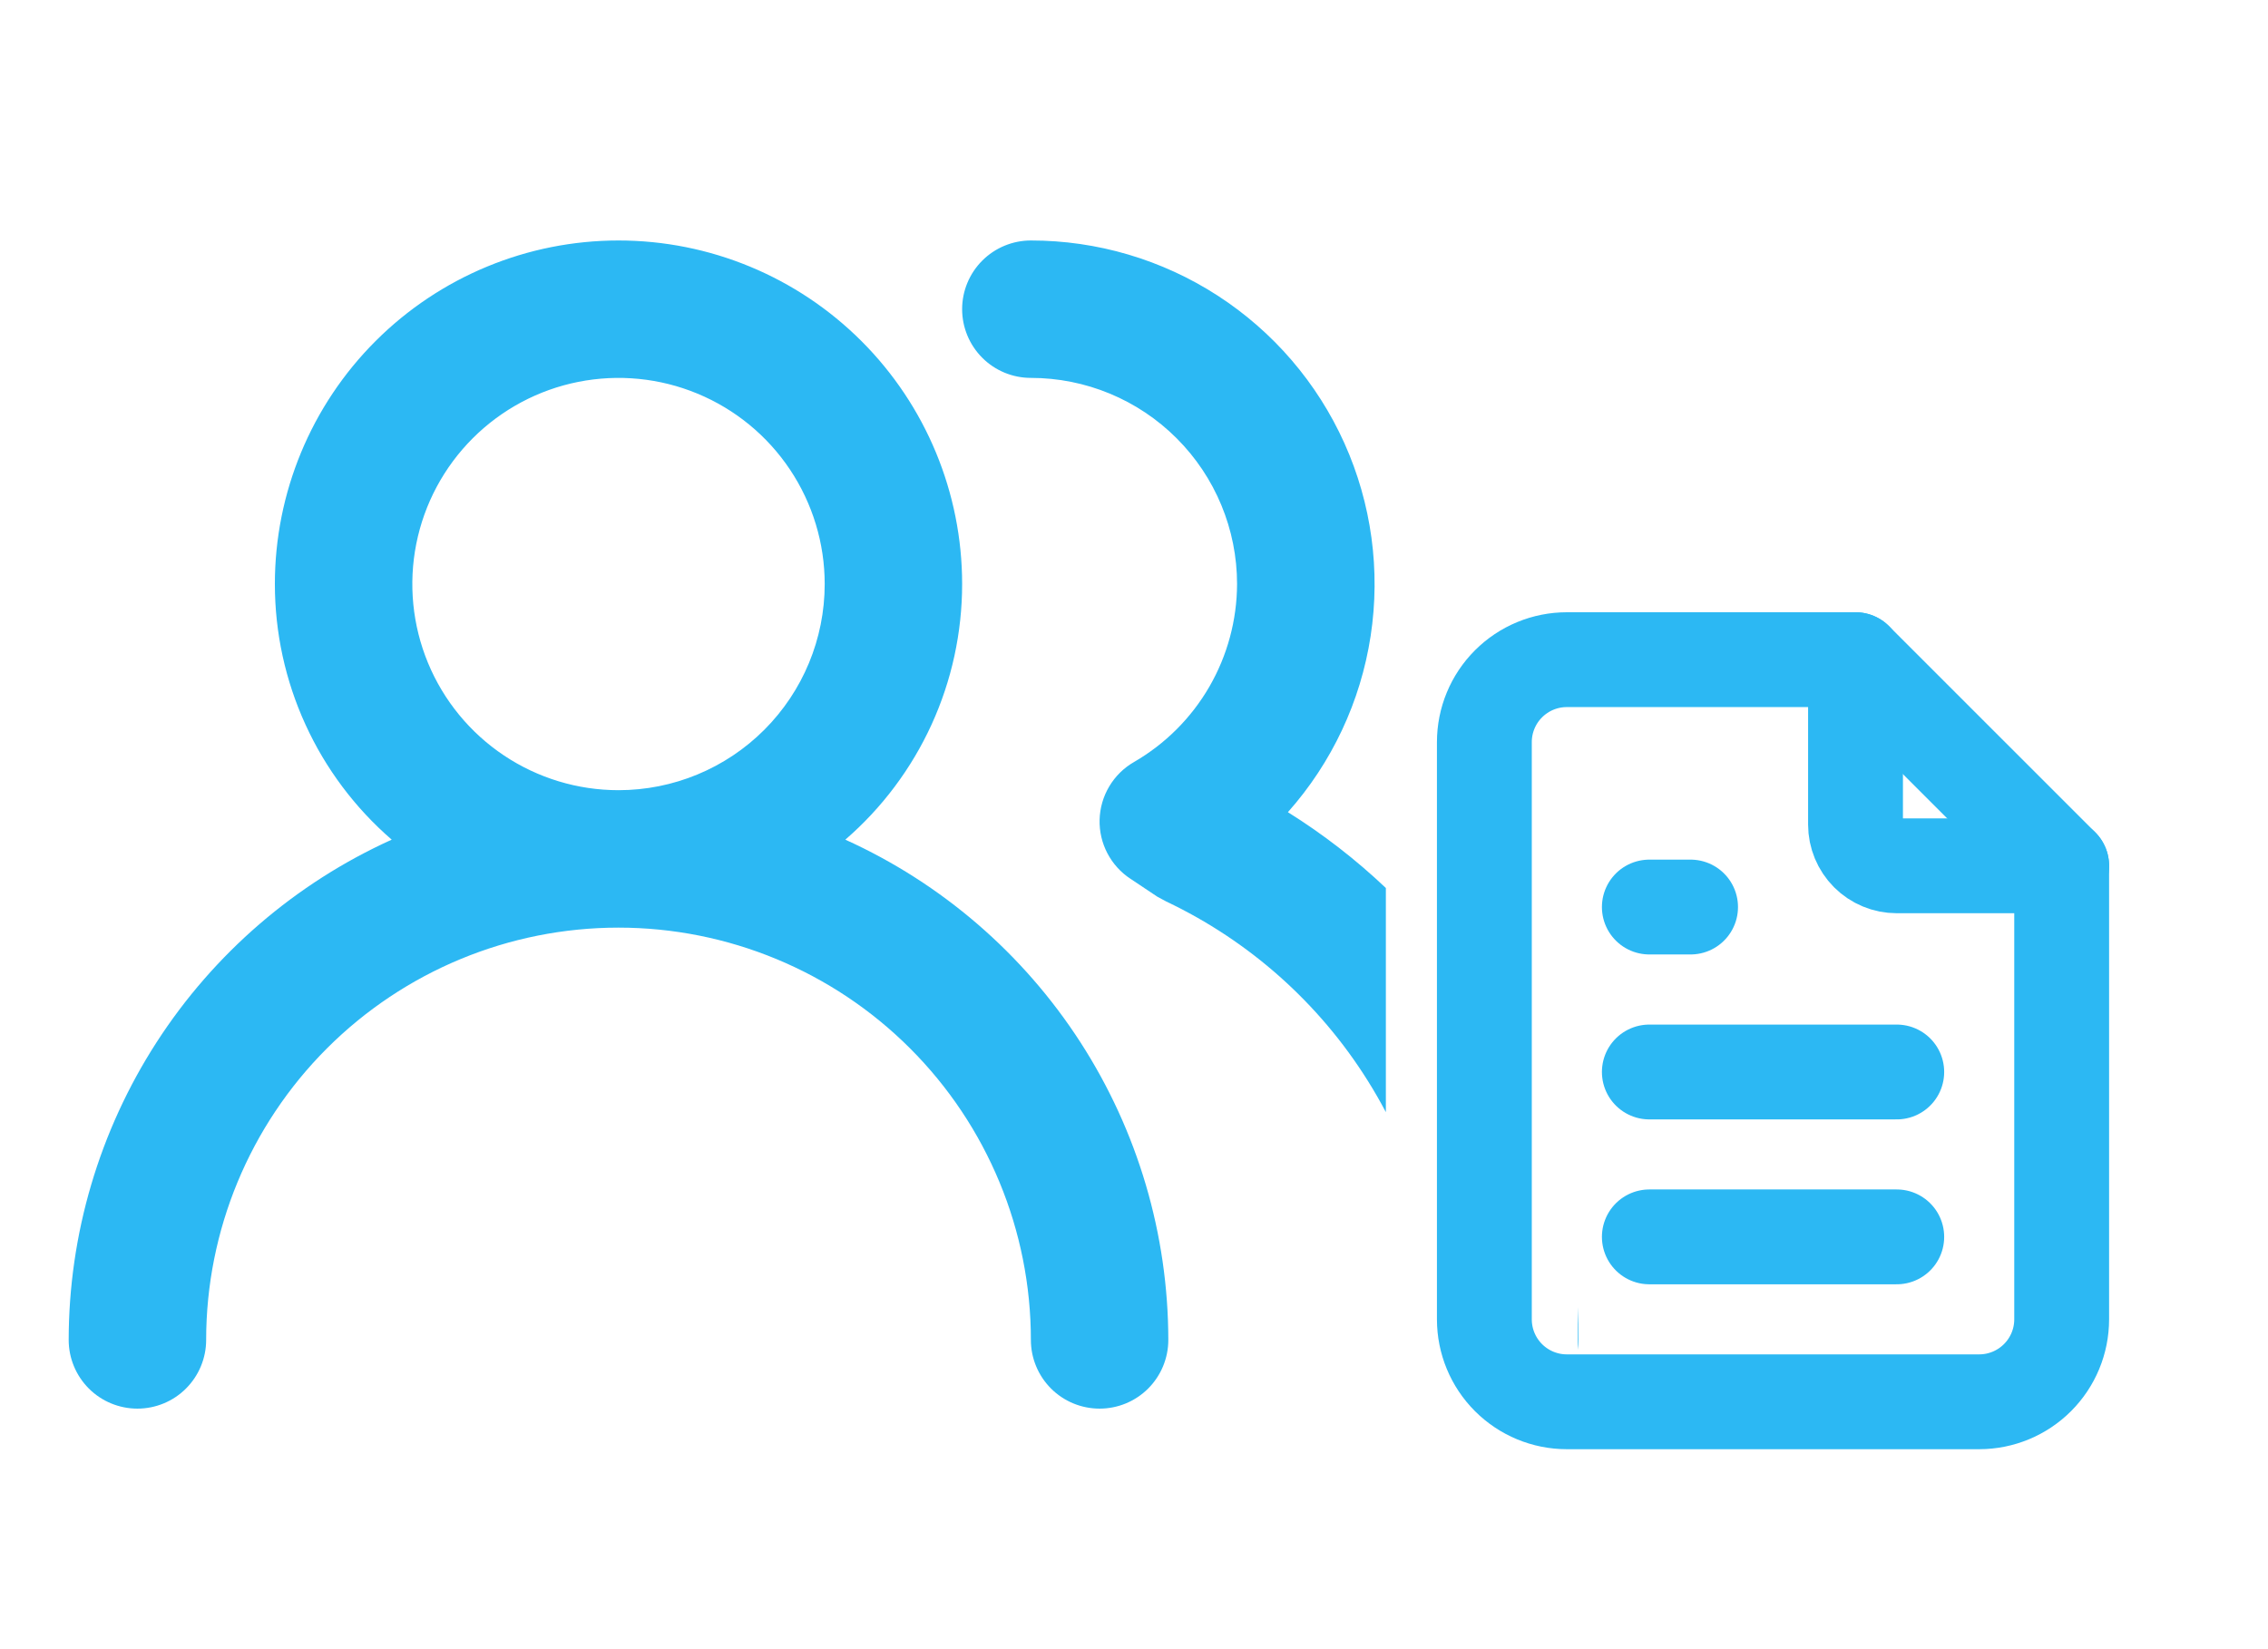
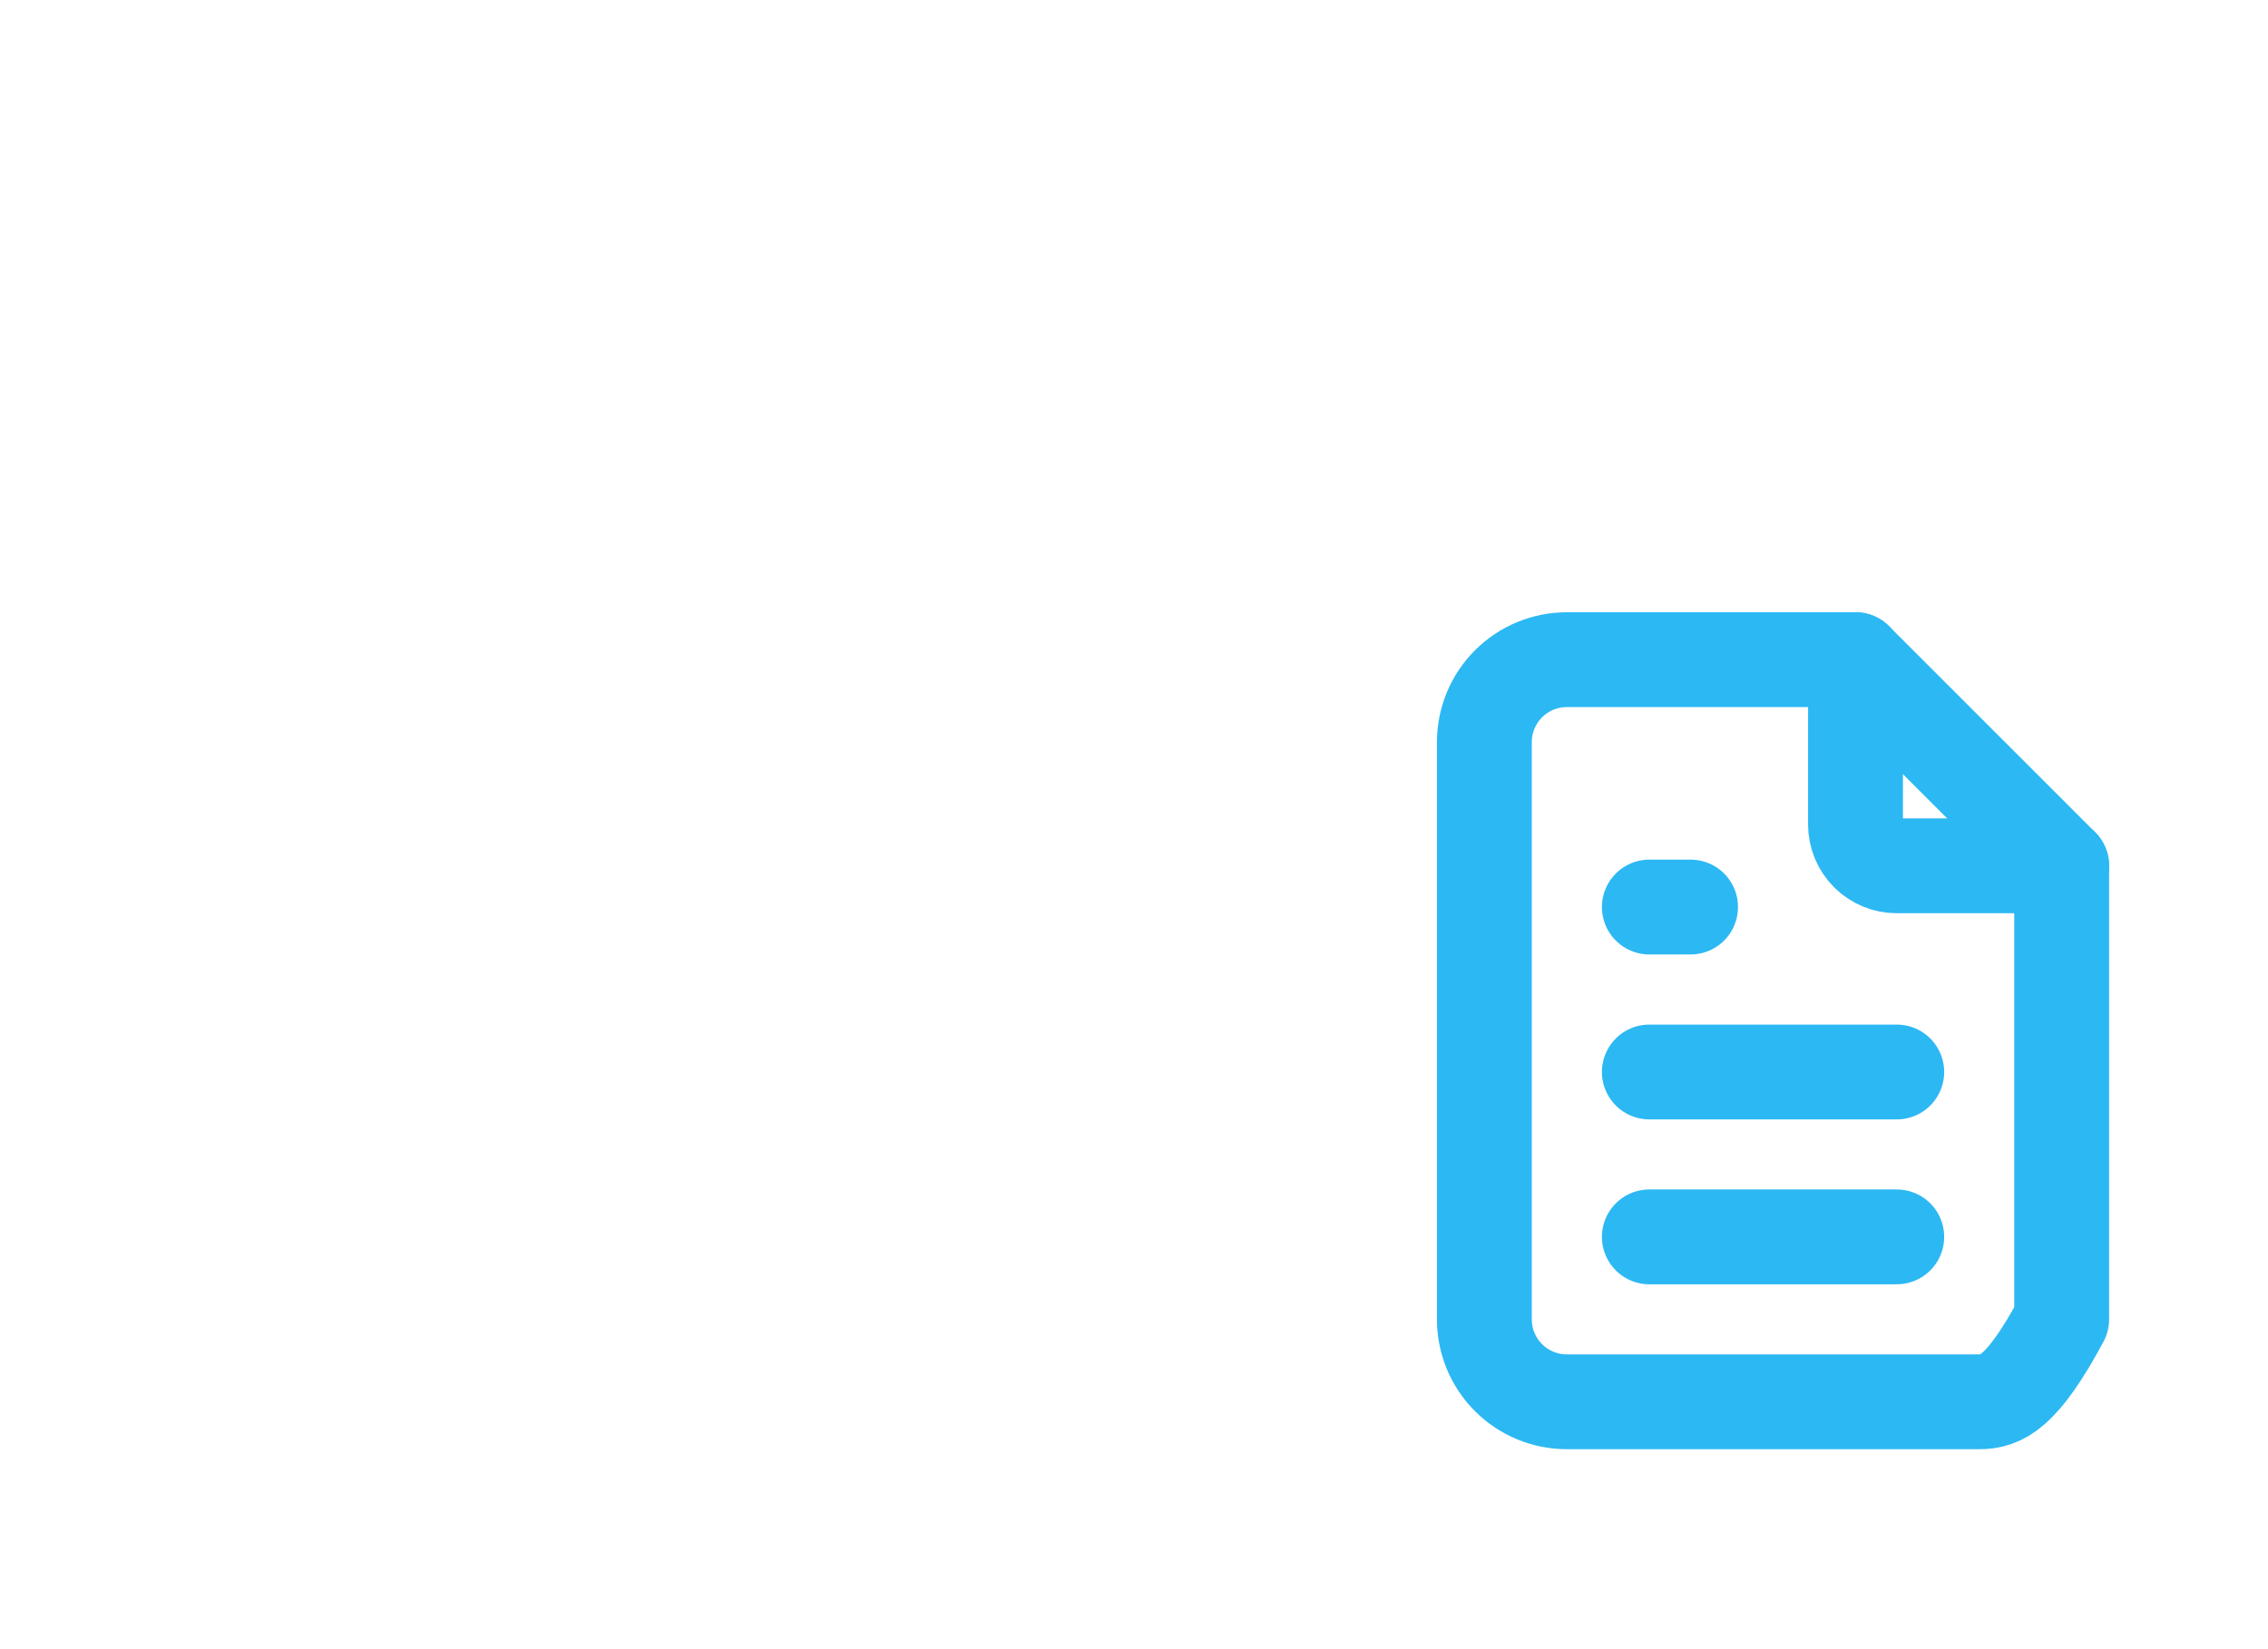
<svg xmlns="http://www.w3.org/2000/svg" width="77" height="56" viewBox="0 0 77 56" fill="none">
  <g clip-path="url(#clip0_1794_46417)">
    <path d="M62.996 22.4V28C62.996 28.371 63.144 28.727 63.406 28.99C63.669 29.253 64.025 29.4 64.396 29.4H69.996" stroke="#2CB8F3" stroke-width="3.22" stroke-linecap="round" stroke-linejoin="round" />
-     <path d="M67.195 47.6H53.194C52.452 47.6 51.74 47.305 51.215 46.78C50.69 46.255 50.395 45.543 50.395 44.8V25.2C50.395 24.457 50.69 23.745 51.215 23.22C51.74 22.695 52.452 22.4 53.194 22.4H62.995L69.995 29.4V44.8C69.995 45.543 69.7 46.255 69.174 46.78C68.649 47.305 67.937 47.6 67.195 47.6Z" stroke="#2CB8F3" stroke-width="3.22" stroke-linecap="round" stroke-linejoin="round" />
+     <path d="M67.195 47.6H53.194C52.452 47.6 51.74 47.305 51.215 46.78C50.69 46.255 50.395 45.543 50.395 44.8V25.2C50.395 24.457 50.69 23.745 51.215 23.22C51.74 22.695 52.452 22.4 53.194 22.4H62.995L69.995 29.4V44.8C68.649 47.305 67.937 47.6 67.195 47.6Z" stroke="#2CB8F3" stroke-width="3.22" stroke-linecap="round" stroke-linejoin="round" />
    <path d="M55.996 30.8H57.396" stroke="#2CB8F3" stroke-width="3.22" stroke-linecap="round" stroke-linejoin="round" />
    <path d="M55.996 36.401H64.396" stroke="#2CB8F3" stroke-width="3.22" stroke-linecap="round" stroke-linejoin="round" />
    <path d="M55.996 42H64.396" stroke="#2CB8F3" stroke-width="3.22" stroke-linecap="round" stroke-linejoin="round" />
  </g>
-   <path fill-rule="evenodd" clip-rule="evenodd" d="M31.627 24.604C30.942 26.102 29.944 27.435 28.699 28.512C31.965 29.991 34.736 32.38 36.681 35.392C38.626 38.405 39.662 41.913 39.665 45.499C39.665 46.118 39.419 46.711 38.982 47.149C38.544 47.587 37.951 47.832 37.332 47.832C36.713 47.832 36.12 47.587 35.682 47.149C35.245 46.711 34.999 46.118 34.999 45.499C34.999 41.786 33.524 38.225 30.898 35.6C28.273 32.974 24.712 31.499 20.999 31.499C17.286 31.499 13.725 32.974 11.099 35.6C8.474 38.225 6.999 41.786 6.999 45.499C6.999 46.118 6.753 46.711 6.315 47.149C5.878 47.587 5.284 47.832 4.665 47.832C4.047 47.832 3.453 47.587 3.015 47.149C2.578 46.711 2.332 46.118 2.332 45.499C2.335 41.913 3.372 38.405 5.316 35.392C7.261 32.38 10.032 29.991 13.299 28.512C12.054 27.435 11.055 26.102 10.371 24.604C9.686 23.107 9.332 21.479 9.332 19.832C9.332 16.738 10.561 13.771 12.749 11.583C14.937 9.395 17.904 8.166 20.999 8.166C24.093 8.166 27.06 9.395 29.248 11.583C31.436 13.771 32.665 16.738 32.665 19.832C32.665 21.479 32.311 23.107 31.627 24.604ZM17.11 25.653C18.261 26.422 19.614 26.832 20.999 26.832C22.855 26.832 24.636 26.095 25.948 24.782C27.261 23.469 27.999 21.689 27.999 19.832C27.999 18.448 27.588 17.095 26.819 15.943C26.05 14.792 24.957 13.895 23.677 13.365C22.398 12.835 20.991 12.697 19.633 12.967C18.275 13.237 17.028 13.904 16.049 14.883C15.07 15.862 14.403 17.109 14.133 18.467C13.863 19.825 14.002 21.232 14.531 22.511C15.061 23.79 15.959 24.884 17.11 25.653ZM46.534 21.597C46.194 23.82 45.219 25.898 43.725 27.579C44.922 28.327 46.035 29.19 47.051 30.154V37.765C46.859 37.401 46.654 37.044 46.434 36.694C44.781 34.056 42.408 31.947 39.595 30.612L39.292 30.449L38.382 29.842C38.051 29.625 37.781 29.326 37.597 28.975C37.413 28.624 37.322 28.232 37.332 27.836C37.343 27.436 37.455 27.047 37.66 26.703C37.864 26.36 38.153 26.075 38.499 25.876C39.56 25.263 40.442 24.382 41.056 23.322C41.67 22.261 41.995 21.058 41.999 19.832C41.999 17.976 41.261 16.195 39.948 14.883C38.636 13.57 36.855 12.832 34.999 12.832C34.38 12.832 33.786 12.587 33.349 12.149C32.911 11.711 32.665 11.118 32.665 10.499C32.665 9.88 32.911 9.287 33.349 8.849C33.786 8.412 34.38 8.166 34.999 8.166C37.248 8.165 39.449 8.815 41.337 10.036C43.225 11.257 44.721 12.998 45.643 15.049C46.565 17.1 46.874 19.374 46.534 21.597ZM53.571 44.378C53.589 44.751 53.597 45.125 53.595 45.499C53.595 45.611 53.587 45.723 53.571 45.833V44.378Z" fill="#2CB8F3" />
  <defs>
    <clipPath id="clip0_1794_46417">
      <rect width="33.6" height="33.6" fill="white" transform="translate(43.398 18.201)" />
    </clipPath>
  </defs>
</svg>